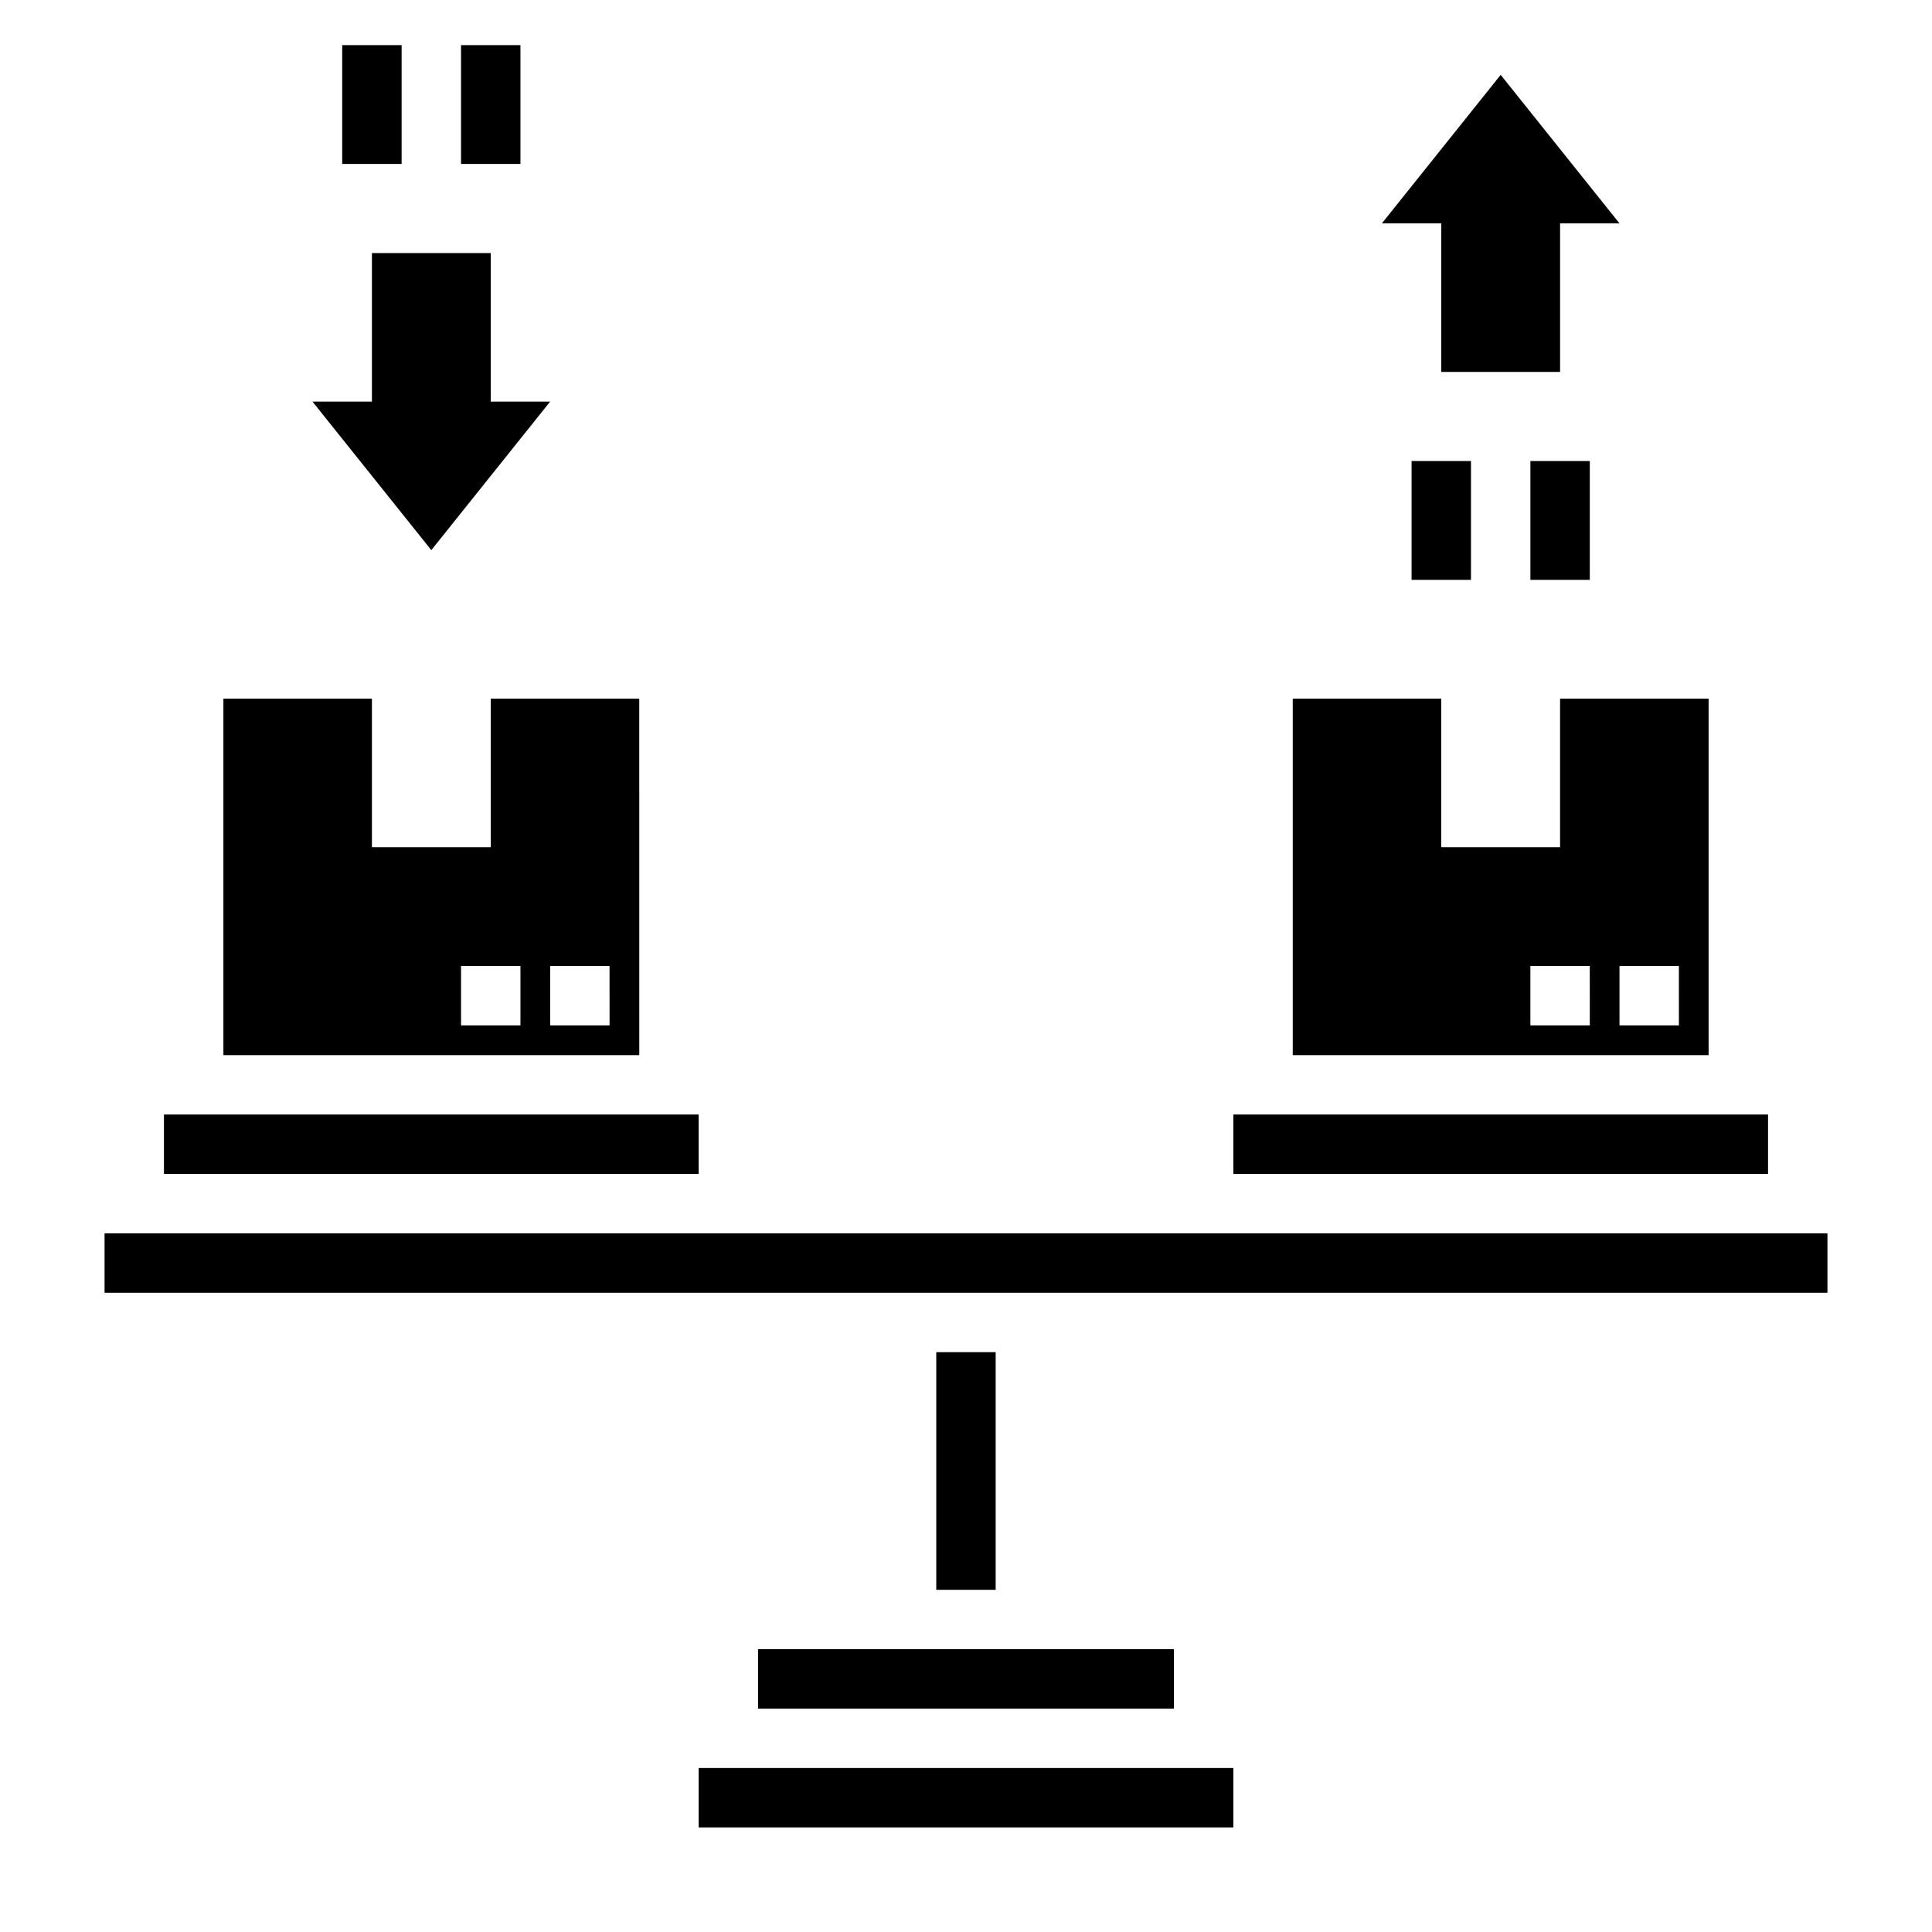
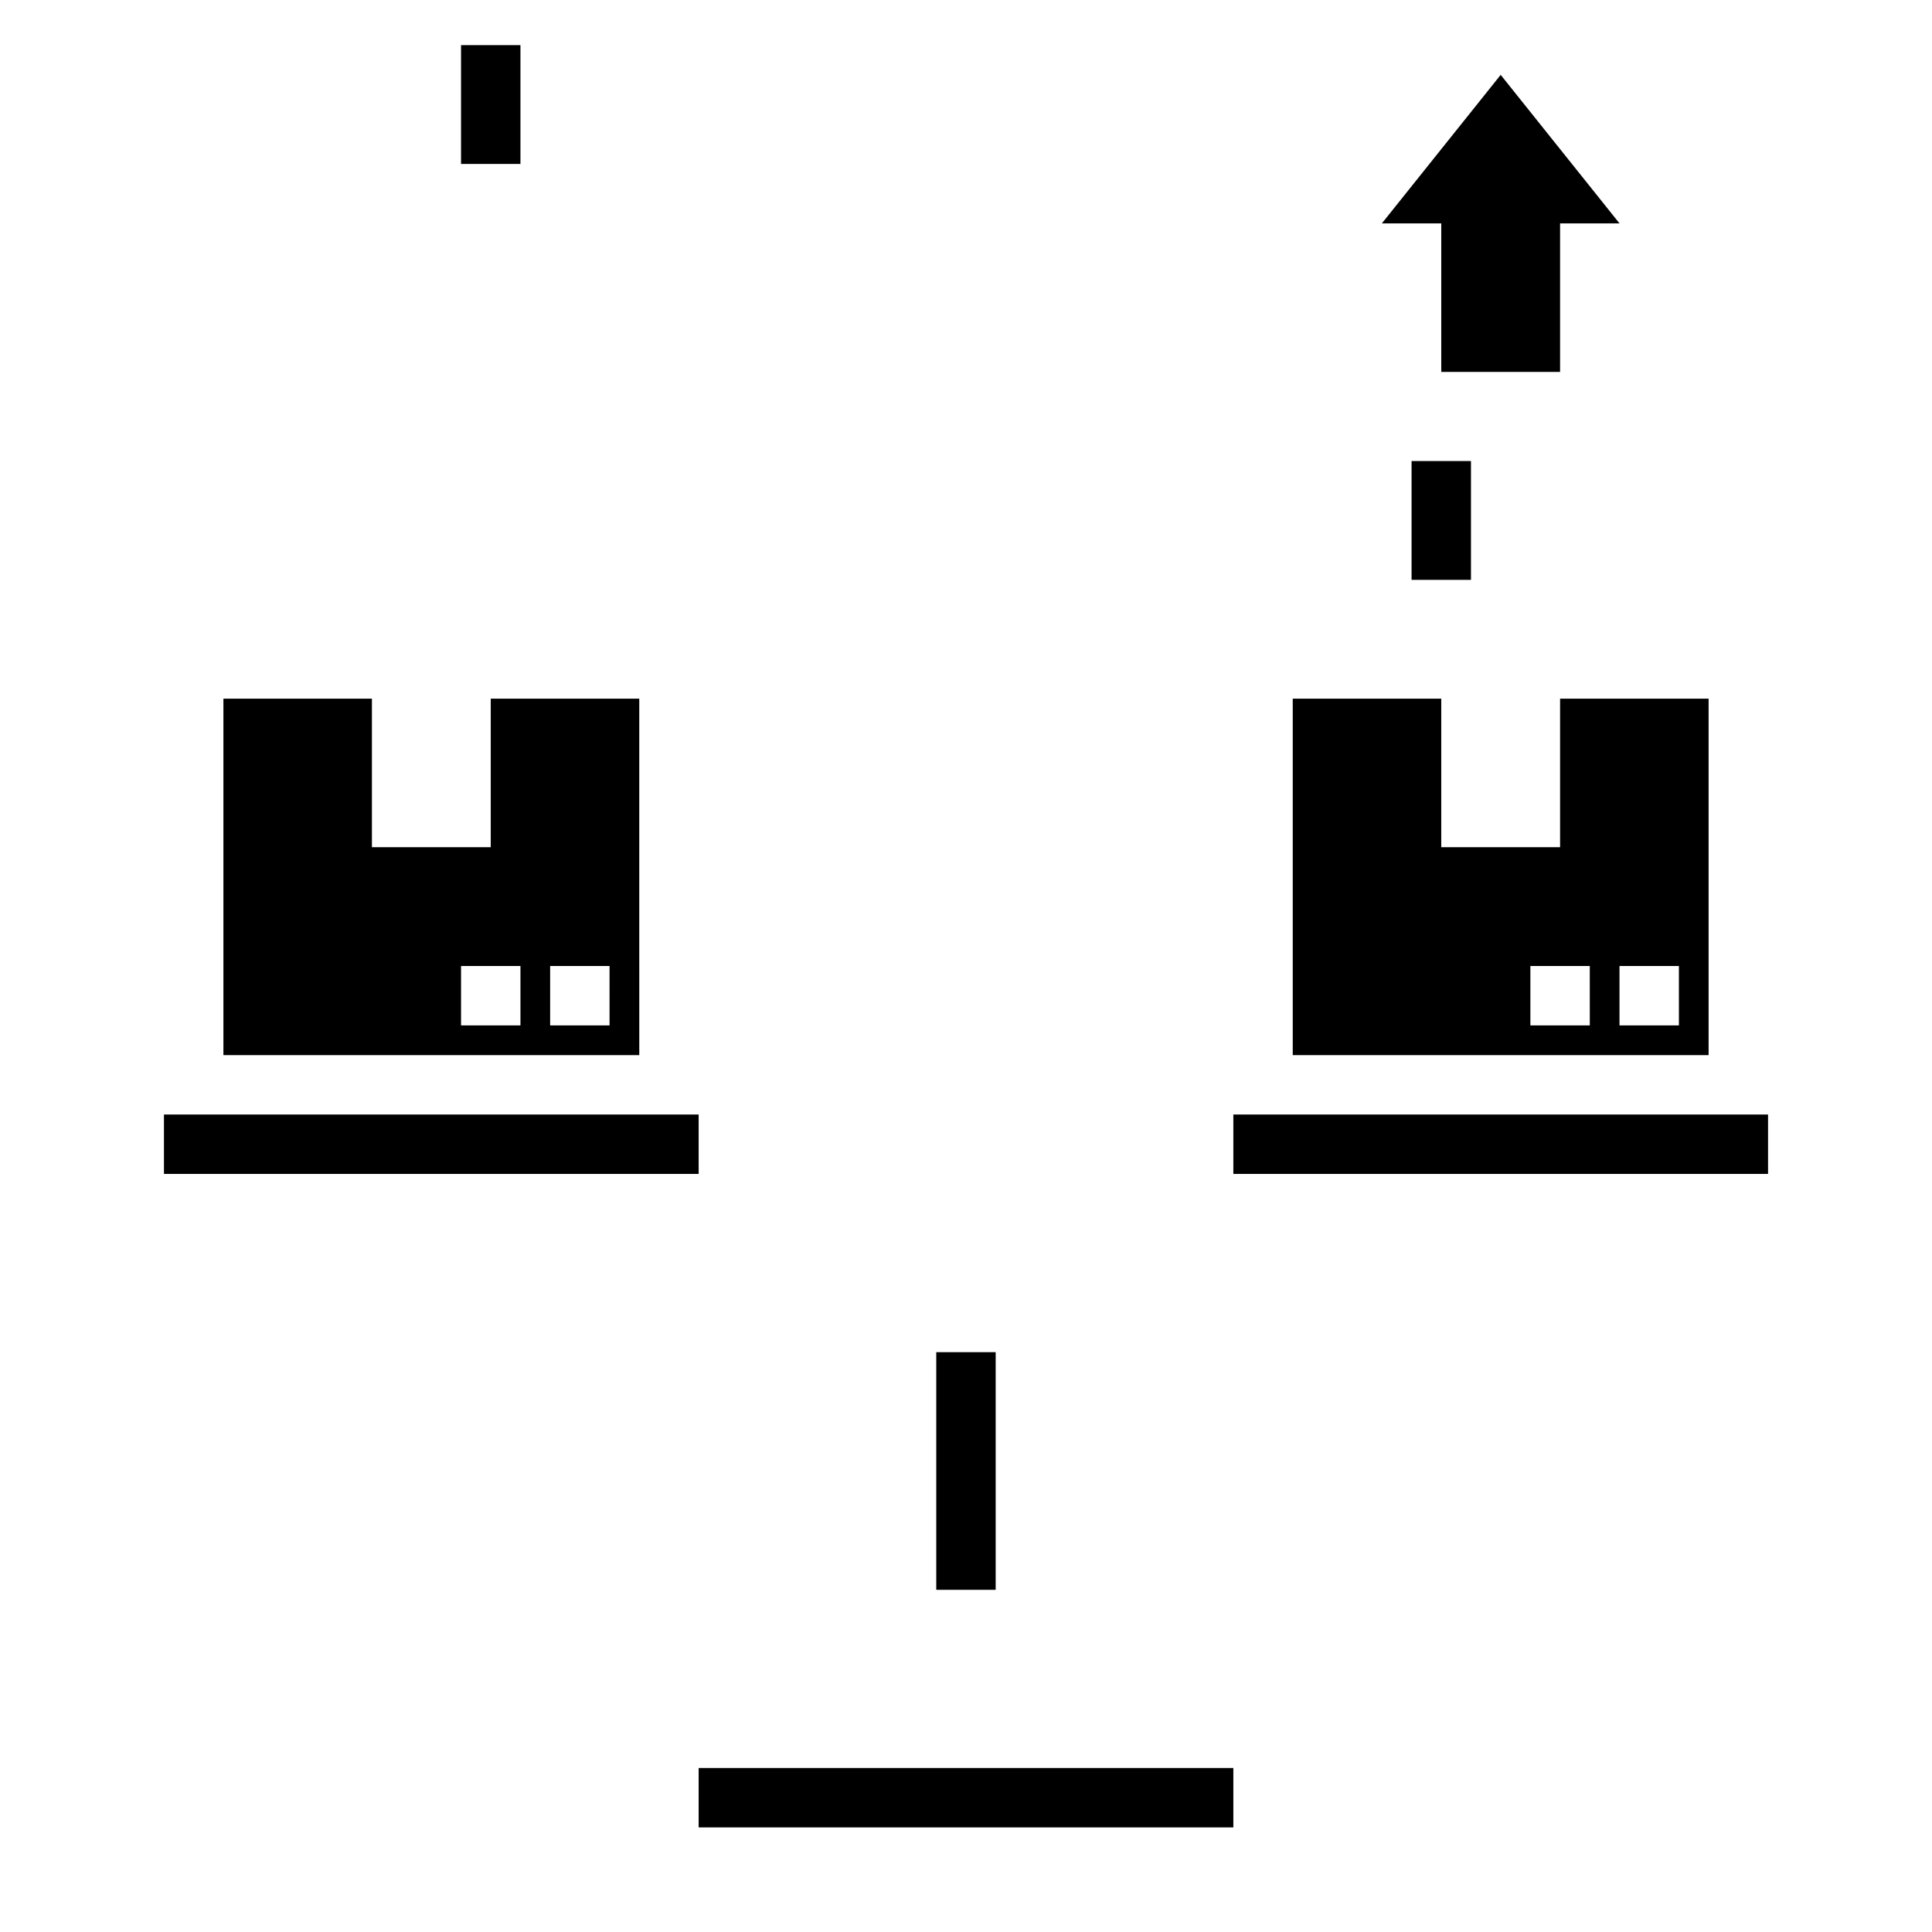
<svg xmlns="http://www.w3.org/2000/svg" fill="#000000" width="800px" height="800px" version="1.1" viewBox="144 144 512 512">
  <g>
-     <path d="m171.71 470.85h456.58v15.742h-456.58z" />
    <path d="m313.41 329.15h-39.359v39.359l-31.488 0.004v-39.363h-39.359v94.465h110.21zm-31.488 86.594h-15.742v-15.742h15.742zm23.617 0h-15.746v-15.742h15.742z" />
    <path d="m187.45 439.36h141.7v15.742h-141.7z" />
    <path d="m470.85 439.36h141.7v15.742h-141.7z" />
    <path d="m596.8 329.15h-39.363v39.359l-31.488 0.004v-39.363h-39.359v94.465h110.21zm-31.488 86.594h-15.746v-15.742h15.742zm23.617 0h-15.746v-15.742h15.742z" />
    <path d="m329.15 612.54h141.7v15.742h-141.7z" />
    <path d="m392.12 502.34h15.742v62.977h-15.742z" />
-     <path d="m344.89 581.05h110.21v15.742h-110.21z" />
-     <path d="m289.79 250.43h-15.742v-39.359h-31.488v39.359h-15.746l31.488 39.359z" />
-     <path d="m234.69 155.96h15.742v31.488h-15.742z" />
    <path d="m266.18 155.96h15.742v31.488h-15.742z" />
    <path d="m525.95 242.56h31.488v-39.359h15.746l-31.488-39.363-31.488 39.363h15.742z" />
    <path d="m518.08 266.18h15.742v31.488h-15.742z" />
-     <path d="m549.57 266.18h15.742v31.488h-15.742z" />
  </g>
</svg>